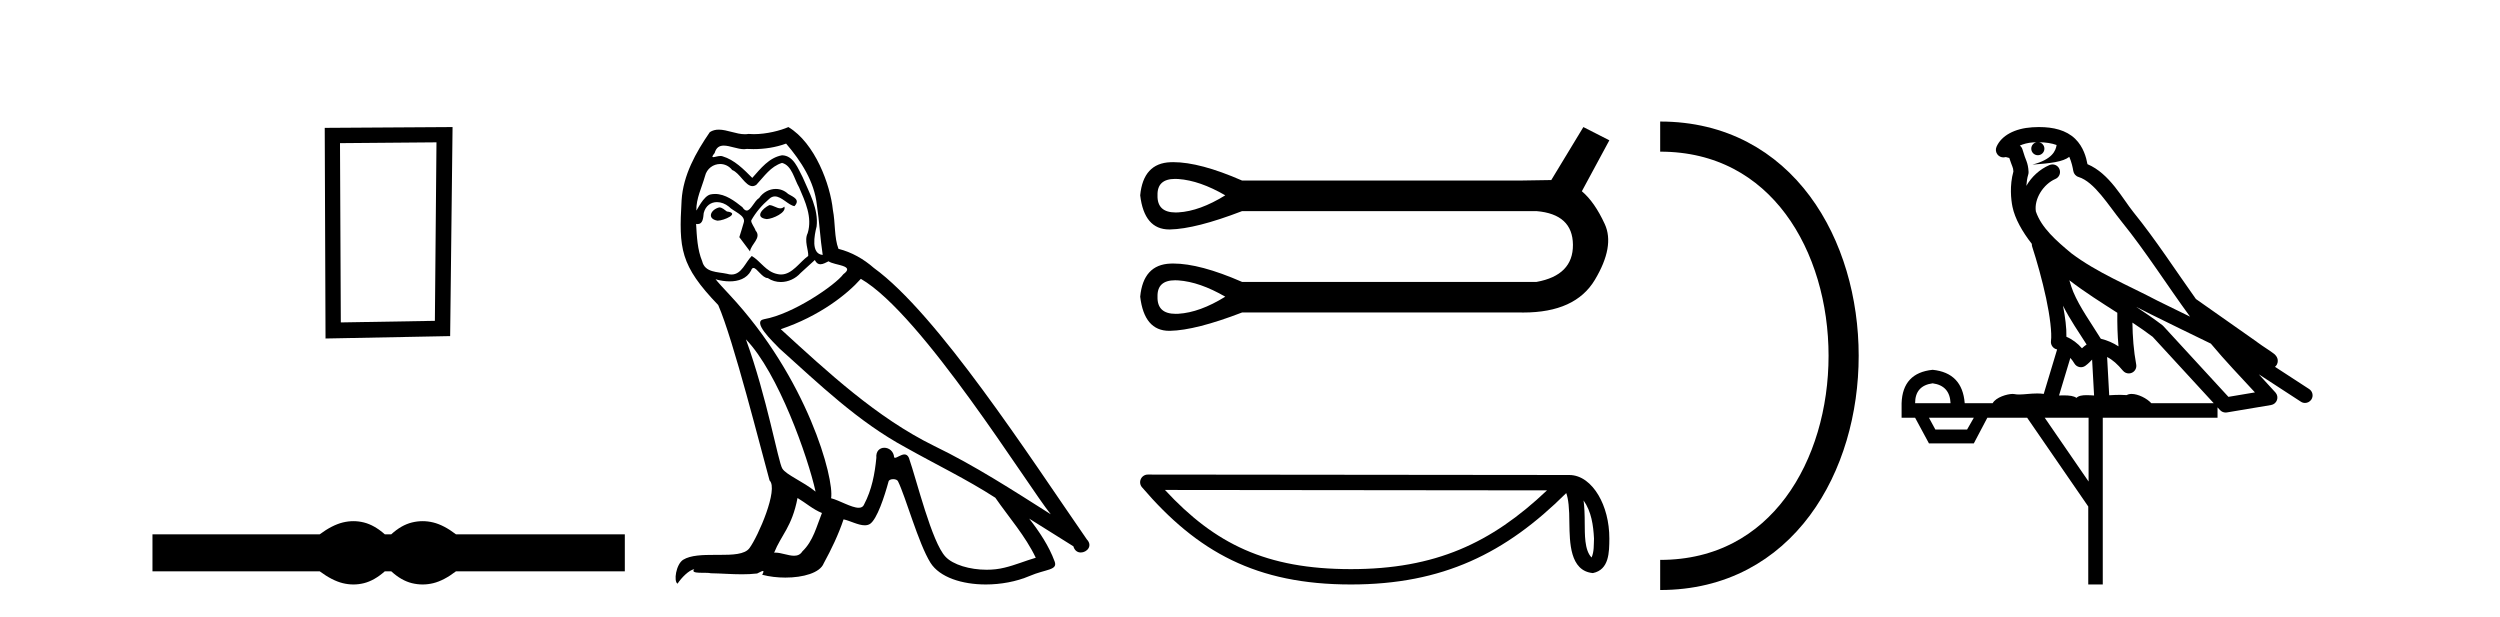
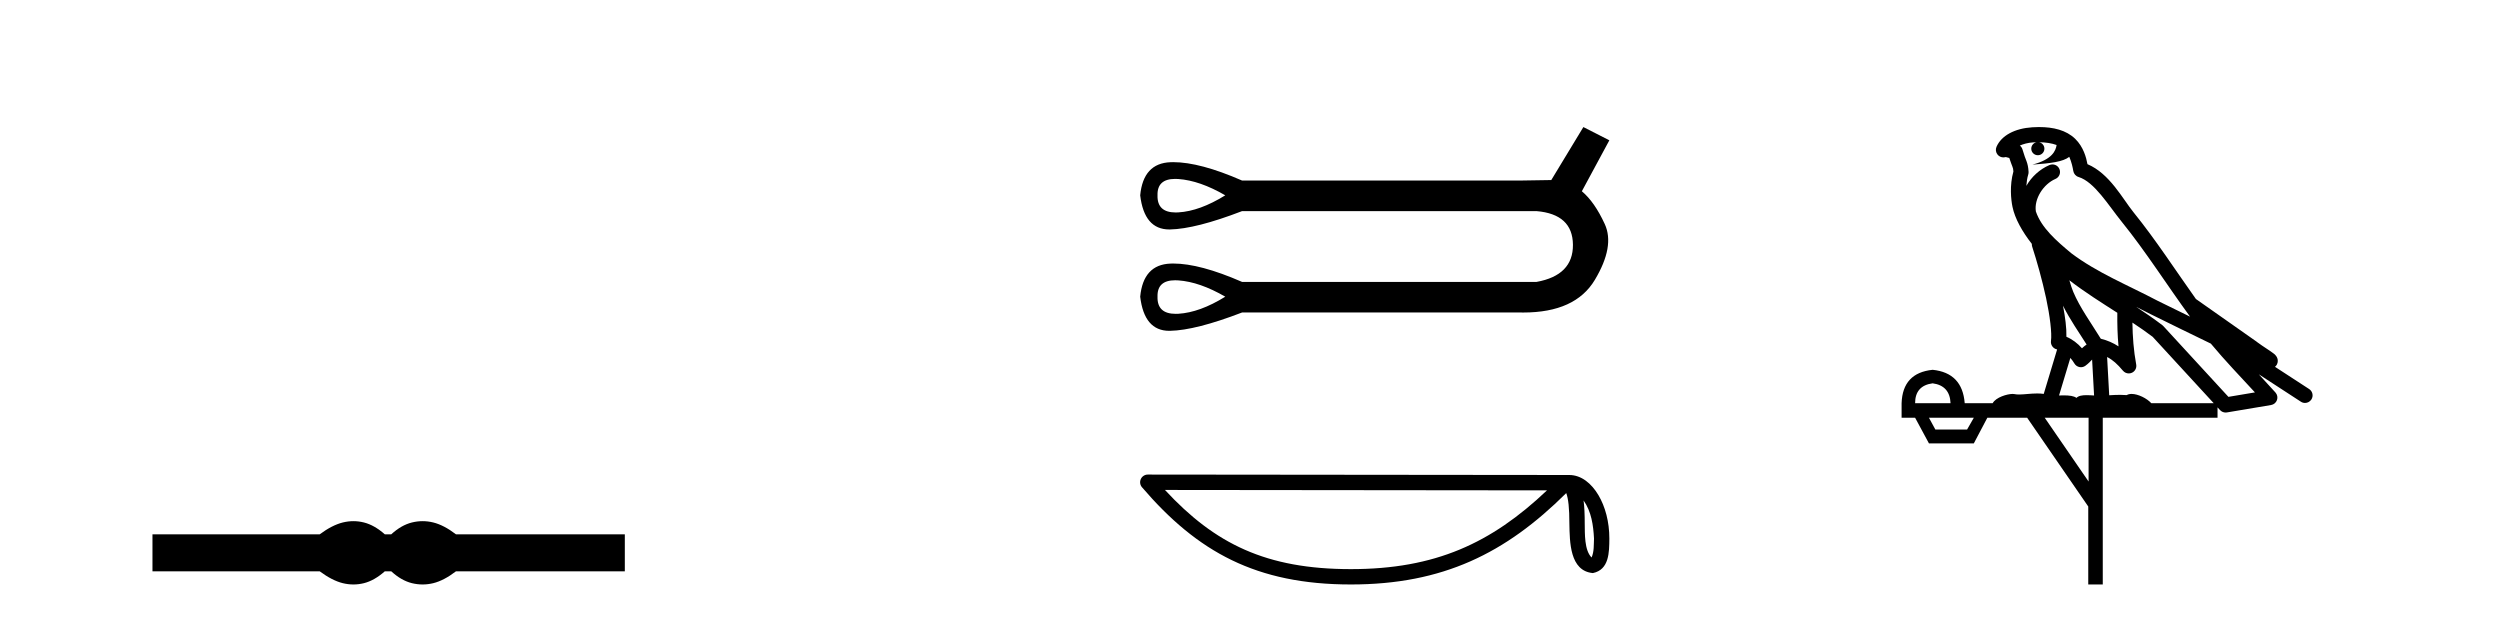
<svg xmlns="http://www.w3.org/2000/svg" width="166.0" height="41.0">
-   <path d="M 28.982 9.451 L 28.876 21.303 L 22.63 21.409 L 22.576 9.505 L 28.982 9.451 ZM 30.05 8.437 L 21.562 8.49 L 21.615 22.477 L 29.89 22.317 L 30.05 8.437 Z" style="fill:#000000;stroke:none" />
  <path d="M 23.467 34.605 C 23.233 34.605 22.999 34.634 22.763 34.692 C 22.291 34.808 21.78 35.07 21.228 35.479 L 10.124 35.479 L 10.124 37.935 L 21.228 37.935 C 21.78 38.344 22.291 38.607 22.763 38.723 C 22.999 38.78 23.233 38.809 23.467 38.809 C 23.701 38.809 23.933 38.78 24.164 38.723 C 24.627 38.607 25.09 38.344 25.552 37.935 L 25.979 37.935 C 26.424 38.344 26.883 38.607 27.354 38.723 C 27.59 38.78 27.826 38.809 28.061 38.809 C 28.297 38.809 28.533 38.78 28.769 38.723 C 29.24 38.607 29.743 38.344 30.277 37.935 L 41.488 37.935 L 41.488 35.479 L 30.277 35.479 C 29.743 35.07 29.24 34.808 28.769 34.692 C 28.533 34.634 28.297 34.605 28.061 34.605 C 27.826 34.605 27.59 34.634 27.354 34.692 C 26.883 34.808 26.424 35.07 25.979 35.479 L 25.552 35.479 C 25.09 35.07 24.627 34.808 24.164 34.692 C 23.933 34.634 23.701 34.605 23.467 34.605 Z" style="fill:#000000;stroke:none" />
-   <path d="M 51.083 13.619 C 50.627 13.839 50.07 14.447 50.914 14.548 C 51.319 14.531 52.247 14.109 52.079 13.721 L 52.079 13.721 C 51.991 13.804 51.902 13.834 51.813 13.834 C 51.574 13.834 51.328 13.619 51.083 13.619 ZM 47.757 13.771 C 47.2 13.906 46.913 14.514 47.622 14.649 C 47.633 14.65 47.646 14.651 47.659 14.651 C 48.067 14.651 49.179 14.156 48.263 14.042 C 48.111 13.94 47.959 13.771 47.757 13.771 ZM 52.197 9.534 C 53.193 10.699 54.071 12.049 54.239 13.603 C 54.408 14.717 54.459 15.831 54.628 16.928 C 53.834 16.861 54.071 15.628 54.223 15.038 C 54.358 13.873 53.733 12.792 53.294 11.762 C 52.99 11.205 52.703 10.328 51.927 10.311 C 51.066 10.463 50.509 11.189 49.951 11.813 C 49.378 11.239 48.77 10.615 47.976 10.378 C 47.935 10.363 47.888 10.357 47.839 10.357 C 47.662 10.357 47.453 10.435 47.358 10.435 C 47.275 10.435 47.276 10.377 47.453 10.159 C 47.56 9.78 47.783 9.668 48.058 9.668 C 48.46 9.668 48.974 9.907 49.407 9.907 C 49.473 9.907 49.536 9.901 49.597 9.889 C 49.739 9.897 49.882 9.901 50.025 9.901 C 50.763 9.901 51.504 9.789 52.197 9.534 ZM 51.927 10.817 C 52.585 10.986 52.737 11.898 53.058 12.438 C 53.463 13.383 53.952 14.413 53.632 15.476 C 53.378 15.983 53.699 16.624 53.665 16.996 C 53.102 17.391 52.608 18.226 51.861 18.226 C 51.779 18.226 51.694 18.216 51.606 18.194 C 50.863 18.042 50.492 17.333 49.918 16.996 C 49.502 17.397 49.256 18.228 48.572 18.228 C 48.478 18.228 48.376 18.212 48.263 18.178 C 47.639 18.042 46.812 18.11 46.626 17.35 C 46.305 16.574 46.271 15.713 46.221 14.869 L 46.221 14.869 C 46.258 14.876 46.292 14.879 46.324 14.879 C 46.665 14.879 46.696 14.483 46.727 14.143 C 46.858 13.649 47.212 13.42 47.606 13.42 C 47.871 13.42 48.154 13.524 48.398 13.721 C 48.685 14.042 49.563 14.295 49.378 14.801 C 49.293 15.105 49.192 15.426 49.091 15.747 L 49.8 16.692 C 49.867 16.202 50.593 15.797 50.171 15.308 C 50.103 15.088 49.85 14.801 49.884 14.632 C 50.188 14.092 50.593 13.619 51.066 13.214 C 51.194 13.09 51.323 13.042 51.453 13.042 C 51.905 13.042 52.36 13.635 52.754 13.687 C 53.142 13.265 52.72 13.096 52.332 12.877 C 52.091 12.65 51.801 12.546 51.511 12.546 C 51.088 12.546 50.668 12.766 50.407 13.147 C 50.087 13.339 49.863 13.98 49.582 13.98 C 49.493 13.98 49.398 13.917 49.293 13.755 C 48.778 13.342 48.16 12.879 47.484 12.879 C 47.385 12.879 47.284 12.889 47.183 12.91 C 46.705 13.009 46.276 13.976 46.24 13.976 C 46.239 13.976 46.238 13.975 46.238 13.974 C 46.221 13.181 46.592 12.472 46.812 11.695 C 46.934 11.185 47.371 10.89 47.817 10.89 C 48.109 10.89 48.404 11.016 48.618 11.29 C 49.12 11.476 49.489 12.359 49.961 12.359 C 50.044 12.359 50.131 12.332 50.222 12.269 C 50.745 11.712 51.167 11.053 51.927 10.817 ZM 49.529 22.533 C 51.673 24.744 53.649 30.349 54.155 32.645 C 53.328 31.97 52.197 31.531 51.944 31.109 C 51.673 30.67 50.931 26.399 49.529 22.533 ZM 57.16 18.515 C 61.212 20.845 68.268 32.307 69.771 34.148 C 67.238 32.544 64.74 30.923 62.022 29.606 C 58.207 27.733 54.948 24.694 51.842 21.858 C 54.408 20.997 56.248 19.545 57.16 18.515 ZM 52.956 33.067 C 53.497 33.388 53.986 33.827 54.577 34.063 C 54.223 34.941 54.003 35.92 53.277 36.612 C 53.141 36.832 52.946 36.901 52.724 36.901 C 52.34 36.901 51.874 36.694 51.483 36.694 C 51.456 36.694 51.43 36.695 51.403 36.697 C 51.876 35.515 52.585 34.992 52.956 33.067 ZM 54.104 17.266 C 54.207 17.478 54.337 17.547 54.476 17.547 C 54.657 17.547 54.853 17.427 55.016 17.35 C 55.421 17.637 56.822 17.604 55.995 18.211 C 55.472 18.92 52.675 20.854 50.732 21.195 C 49.893 21.342 51.302 22.668 51.758 23.141 C 54.391 25.504 56.974 28.003 60.131 29.708 C 62.106 30.822 64.183 31.818 66.09 33.05 C 67.002 34.367 68.082 35.582 68.775 37.034 C 68.082 37.237 67.407 37.524 66.698 37.693 C 66.324 37.787 65.919 37.831 65.513 37.831 C 64.397 37.831 63.277 37.499 62.782 36.967 C 61.87 36.005 60.874 31.902 60.351 30.4 C 60.276 30.231 60.171 30.174 60.056 30.174 C 59.828 30.174 59.564 30.397 59.433 30.397 C 59.407 30.397 59.386 30.388 59.371 30.366 C 59.338 29.95 59.018 29.731 58.719 29.731 C 58.423 29.731 58.148 29.946 58.19 30.4 C 58.088 31.463 57.886 32.527 57.379 33.489 C 57.317 33.653 57.188 33.716 57.017 33.716 C 56.537 33.716 55.733 33.221 55.185 33.084 C 55.404 31.784 53.632 25.133 48.432 19.562 C 48.251 19.365 47.458 18.53 47.527 18.53 C 47.535 18.53 47.555 18.541 47.588 18.566 C 47.854 18.635 48.154 18.683 48.451 18.683 C 49.02 18.683 49.579 18.508 49.867 17.975 C 49.911 17.843 49.966 17.792 50.03 17.792 C 50.262 17.792 50.611 18.464 50.981 18.464 C 51.25 18.643 51.55 18.726 51.848 18.726 C 52.338 18.726 52.823 18.504 53.159 18.127 C 53.48 17.84 53.784 17.553 54.104 17.266 ZM 52.349 8.437 C 51.818 8.673 50.889 8.908 50.055 8.908 C 49.934 8.908 49.814 8.903 49.698 8.893 C 49.619 8.907 49.539 8.913 49.458 8.913 C 48.889 8.913 48.278 8.608 47.728 8.608 C 47.518 8.608 47.318 8.652 47.132 8.774 C 46.204 10.125 45.36 11.627 45.258 13.299 C 45.073 16.506 45.157 17.62 47.689 20.254 C 48.685 22.516 50.542 29.893 51.099 31.902 C 51.707 32.476 50.34 35.616 49.766 36.393 C 49.453 36.823 48.631 36.844 47.746 36.844 C 47.65 36.844 47.553 36.844 47.456 36.844 C 46.661 36.844 45.856 36.861 45.36 37.169 C 44.887 37.473 44.718 38.604 44.988 38.756 C 45.242 38.368 45.748 37.845 46.102 37.794 L 46.102 37.794 C 45.765 38.148 46.947 37.98 47.2 38.064 C 47.883 38.075 48.573 38.133 49.266 38.133 C 49.601 38.133 49.937 38.119 50.272 38.081 C 50.424 38.014 50.587 37.911 50.658 37.911 C 50.713 37.911 50.713 37.973 50.61 38.165 C 51.088 38.29 51.625 38.352 52.15 38.352 C 53.331 38.352 54.45 38.037 54.695 37.406 C 55.202 36.477 55.674 35.498 56.012 34.485 C 56.443 34.577 56.985 34.88 57.419 34.88 C 57.546 34.88 57.664 34.854 57.768 34.789 C 58.24 34.468 58.73 32.966 59 31.97 C 59.026 31.866 59.166 31.816 59.309 31.816 C 59.445 31.816 59.583 31.862 59.625 31.953 C 60.131 32.966 60.975 36.072 61.786 37.372 C 62.397 38.335 63.879 38.809 65.456 38.809 C 66.448 38.809 67.479 38.622 68.352 38.25 C 69.45 37.777 70.26 37.878 70.024 37.271 C 69.652 36.258 69.011 35.295 68.336 34.435 L 68.336 34.435 C 69.315 35.042 70.294 35.667 71.273 36.275 C 71.354 36.569 71.557 36.686 71.764 36.686 C 72.163 36.686 72.579 36.252 72.168 35.819 C 68.336 30.282 62.241 20.845 58.021 17.789 C 57.346 17.198 56.552 16.743 55.674 16.523 C 55.387 15.78 55.472 14.784 55.303 13.94 C 55.134 12.269 54.121 9.5 52.349 8.437 Z" style="fill:#000000;stroke:none" />
-   <path d="M 78.031 11.879 Q 78.134 11.879 78.246 11.887 Q 79.666 11.988 81.358 12.969 Q 79.666 14.018 78.246 14.102 Q 78.154 14.108 78.067 14.108 Q 76.827 14.108 76.859 12.969 Q 76.828 11.879 78.031 11.879 ZM 78.031 18.61 Q 78.134 18.61 78.246 18.618 Q 79.666 18.719 81.358 19.7 Q 79.666 20.749 78.246 20.834 Q 78.154 20.839 78.067 20.839 Q 76.827 20.839 76.859 19.7 Q 76.828 18.61 78.031 18.61 ZM 105.136 8.437 L 103.005 11.955 Q 102.769 11.955 100.942 11.988 L 82.474 11.988 Q 79.678 10.767 77.905 10.767 Q 77.812 10.767 77.722 10.771 Q 75.912 10.838 75.709 12.969 Q 75.976 15.236 77.639 15.236 Q 77.663 15.236 77.688 15.236 Q 79.396 15.202 82.474 14.018 L 102.025 14.018 Q 104.426 14.221 104.443 16.25 Q 104.46 18.28 102.025 18.719 L 82.474 18.719 Q 79.678 17.498 77.905 17.498 Q 77.812 17.498 77.722 17.502 Q 75.912 17.569 75.709 19.7 Q 75.976 21.967 77.639 21.967 Q 77.663 21.967 77.688 21.967 Q 79.396 21.933 82.474 20.749 L 100.942 20.749 Q 101.049 20.751 101.153 20.751 Q 104.601 20.751 105.897 18.584 Q 107.234 16.352 106.557 14.88 Q 105.881 13.409 105.035 12.699 L 106.861 9.316 L 105.136 8.437 Z" style="fill:#000000;stroke:none" />
+   <path d="M 78.031 11.879 Q 78.134 11.879 78.246 11.887 Q 79.666 11.988 81.358 12.969 Q 79.666 14.018 78.246 14.102 Q 78.154 14.108 78.067 14.108 Q 76.827 14.108 76.859 12.969 Q 76.828 11.879 78.031 11.879 ZM 78.031 18.61 Q 78.134 18.61 78.246 18.618 Q 79.666 18.719 81.358 19.7 Q 79.666 20.749 78.246 20.834 Q 78.154 20.839 78.067 20.839 Q 76.827 20.839 76.859 19.7 Q 76.828 18.61 78.031 18.61 M 105.136 8.437 L 103.005 11.955 Q 102.769 11.955 100.942 11.988 L 82.474 11.988 Q 79.678 10.767 77.905 10.767 Q 77.812 10.767 77.722 10.771 Q 75.912 10.838 75.709 12.969 Q 75.976 15.236 77.639 15.236 Q 77.663 15.236 77.688 15.236 Q 79.396 15.202 82.474 14.018 L 102.025 14.018 Q 104.426 14.221 104.443 16.25 Q 104.46 18.28 102.025 18.719 L 82.474 18.719 Q 79.678 17.498 77.905 17.498 Q 77.812 17.498 77.722 17.502 Q 75.912 17.569 75.709 19.7 Q 75.976 21.967 77.639 21.967 Q 77.663 21.967 77.688 21.967 Q 79.396 21.933 82.474 20.749 L 100.942 20.749 Q 101.049 20.751 101.153 20.751 Q 104.601 20.751 105.897 18.584 Q 107.234 16.352 106.557 14.88 Q 105.881 13.409 105.035 12.699 L 106.861 9.316 L 105.136 8.437 Z" style="fill:#000000;stroke:none" />
  <path d="M 105.149 33.23 C 105.671 33.969 105.797 34.883 105.842 35.762 C 105.822 36.178 105.854 36.628 105.681 37.018 C 105.194 36.533 105.237 35.413 105.226 34.785 C 105.226 34.167 105.205 33.661 105.149 33.23 ZM 77.353 32.533 L 102.72 32.56 C 99.014 36.073 95.298 37.79 89.698 37.79 C 84.074 37.79 80.671 36.115 77.353 32.533 ZM 76.214 31.511 C 76.015 31.511 75.834 31.627 75.751 31.808 C 75.667 31.989 75.697 32.202 75.827 32.353 C 79.512 36.654 83.423 38.809 89.698 38.809 C 95.805 38.809 99.976 36.739 103.999 32.74 C 104.138 33.123 104.207 33.726 104.207 34.785 C 104.232 35.963 104.223 37.915 105.768 38.052 C 106.855 37.828 106.854 36.666 106.861 35.762 C 106.861 34.65 106.589 33.642 106.135 32.876 C 105.681 32.111 105.01 31.54 104.196 31.54 L 76.215 31.511 C 76.215 31.511 76.214 31.511 76.214 31.511 Z" style="fill:#000000;stroke:none" />
-   <path d="M 110.236 9.07 L 110.236 9.07 " style="fill:none;stroke:#000000;stroke-width:2" />
-   <path d="M 110.236 38.177 L 110.236 38.177 " style="fill:none;stroke:#000000;stroke-width:2" />
-   <path d="M 110.236 9.07 C 126.477 9.07 126.477 38.177 110.236 38.177 " style="fill:none;stroke:#000000;stroke-width:2" />
  <path d="M 135.39 9.444 C 135.843 9.448 136.242 9.513 136.558 9.628 C 136.505 10.005 136.273 10.588 134.95 10.932 C 136.181 10.843 136.985 10.742 137.4 10.414 C 137.55 10.752 137.632 11.134 137.667 11.353 C 137.698 11.541 137.833 11.696 138.016 11.752 C 139.07 12.075 139.996 13.629 140.885 14.728 C 142.487 16.707 143.873 18.912 145.42 21.026 C 144.706 20.676 143.993 20.326 143.276 19.976 C 141.283 18.928 139.236 18.102 137.528 16.81 C 136.535 15.983 135.551 15.129 135.181 14.04 C 135.054 13.201 135.682 12.229 136.477 11.883 C 136.694 11.792 136.819 11.563 136.777 11.332 C 136.736 11.1 136.54 10.928 136.305 10.918 C 136.297 10.918 136.29 10.918 136.283 10.918 C 136.211 10.918 136.14 10.933 136.075 10.963 C 135.44 11.24 134.895 11.735 134.55 12.342 C 134.567 12.085 134.603 11.822 134.676 11.585 C 134.693 11.529 134.701 11.47 134.697 11.411 C 134.681 11.099 134.628 10.882 134.559 10.698 C 134.49 10.514 134.416 10.35 134.293 9.924 C 134.263 9.821 134.201 9.73 134.117 9.665 C 134.353 9.561 134.649 9.477 135.006 9.454 C 135.078 9.449 135.147 9.449 135.217 9.447 L 135.217 9.447 C 135.022 9.49 134.876 9.664 134.876 9.872 C 134.876 10.112 135.071 10.307 135.312 10.307 C 135.553 10.307 135.748 10.112 135.748 9.872 C 135.748 9.658 135.593 9.481 135.39 9.444 ZM 137.404 18.609 C 138.426 19.396 139.518 20.083 140.59 20.769 C 140.582 21.509 140.6 22.253 140.669 22.999 C 140.32 22.771 139.937 22.6 139.493 22.492 C 138.833 21.42 138.109 20.432 137.666 19.384 C 137.575 19.167 137.489 18.896 137.404 18.609 ZM 136.984 20.299 C 137.445 21.223 138.033 22.054 138.551 22.877 C 138.451 22.944 138.362 23.014 138.29 23.082 C 138.271 23.099 138.261 23.111 138.244 23.128 C 137.959 22.8 137.612 22.534 137.209 22.361 C 137.225 21.773 137.129 21.065 136.984 20.299 ZM 141.845 20.376 L 141.845 20.376 C 142.174 20.539 142.502 20.703 142.823 20.872 C 142.827 20.874 142.832 20.876 142.836 20.878 C 144.153 21.52 145.468 22.18 146.8 22.816 C 147.739 23.947 148.752 24.996 149.727 26.055 C 149.14 26.154 148.554 26.252 147.967 26.351 C 146.525 24.783 145.084 23.216 143.642 21.648 C 143.622 21.626 143.6 21.606 143.576 21.588 C 143.014 21.162 142.431 20.763 141.845 20.376 ZM 137.471 23.766 C 137.569 23.877 137.66 24.001 137.744 24.141 C 137.817 24.261 137.936 24.345 138.074 24.373 C 138.107 24.38 138.141 24.383 138.174 24.383 C 138.279 24.383 138.382 24.35 138.468 24.288 C 138.679 24.135 138.807 23.989 138.916 23.876 L 139.047 26.261 C 138.878 26.25 138.707 26.239 138.547 26.239 C 138.266 26.239 138.018 26.275 137.876 26.42 C 137.707 26.29 137.403 26.253 137.025 26.253 C 136.928 26.253 136.826 26.256 136.72 26.26 L 137.471 23.766 ZM 128.328 25.452 C 129.09 25.556 129.486 25.997 129.516 26.774 L 127.163 26.774 C 127.163 25.997 127.551 25.556 128.328 25.452 ZM 141.592 21.42 L 141.592 21.42 C 142.054 21.727 142.506 22.039 142.938 22.365 C 144.29 23.835 145.641 25.304 146.992 26.774 L 142.848 26.774 C 142.56 26.454 141.973 26.157 141.538 26.157 C 141.415 26.157 141.304 26.181 141.215 26.235 C 141.077 26.223 140.932 26.218 140.783 26.218 C 140.548 26.218 140.301 26.23 140.051 26.245 L 139.912 23.705 L 139.912 23.705 C 140.291 23.898 140.599 24.18 140.967 24.618 C 141.065 24.734 141.207 24.796 141.351 24.796 C 141.423 24.796 141.497 24.78 141.565 24.748 C 141.771 24.651 141.886 24.427 141.844 24.203 C 141.674 23.286 141.605 22.359 141.592 21.42 ZM 131.062 27.738 L 130.614 28.522 L 128.508 28.522 L 128.082 27.738 ZM 138.682 27.738 L 138.682 31.974 L 135.769 27.738 ZM 135.402 8.437 C 135.386 8.437 135.37 8.437 135.353 8.437 C 135.218 8.438 135.081 8.443 134.943 8.452 L 134.942 8.452 C 133.771 8.528 132.892 9.003 132.567 9.749 C 132.492 9.923 132.52 10.125 132.642 10.271 C 132.739 10.387 132.88 10.451 133.027 10.451 C 133.066 10.451 133.104 10.447 133.142 10.438 C 133.172 10.431 133.178 10.427 133.184 10.427 C 133.19 10.427 133.196 10.432 133.234 10.441 C 133.271 10.449 133.333 10.467 133.417 10.489 C 133.508 10.772 133.579 10.942 133.619 11.049 C 133.664 11.17 133.678 11.213 133.69 11.386 C 133.429 12.318 133.531 13.254 133.628 13.729 C 133.789 14.516 134.276 15.378 134.913 16.194 C 134.911 16.255 134.916 16.316 134.936 16.375 C 135.244 17.319 135.604 18.6 135.861 19.795 C 136.118 20.99 136.255 22.136 136.185 22.638 C 136.15 22.892 136.312 23.132 136.561 23.194 C 136.572 23.197 136.582 23.201 136.593 23.203 L 135.704 26.155 C 135.559 26.133 135.413 26.126 135.267 26.126 C 134.834 26.126 134.407 26.195 134.064 26.195 C 133.951 26.195 133.847 26.187 133.755 26.167 C 133.724 26.16 133.685 26.157 133.64 26.157 C 133.282 26.157 132.532 26.375 132.312 26.774 L 130.457 26.774 C 130.353 25.429 129.643 24.69 128.328 24.555 C 126.998 24.69 126.311 25.429 126.266 26.774 L 126.266 27.738 L 127.163 27.738 L 128.082 29.441 L 131.062 29.441 L 131.959 27.738 L 134.603 27.738 L 138.66 33.632 L 138.66 38.809 L 139.624 38.809 L 139.624 27.738 L 147.244 27.738 L 147.244 27.048 C 147.3 27.109 147.356 27.17 147.412 27.23 C 147.508 27.335 147.642 27.392 147.782 27.392 C 147.809 27.392 147.837 27.39 147.864 27.386 C 148.843 27.221 149.822 27.057 150.8 26.893 C 150.981 26.863 151.131 26.737 151.191 26.564 C 151.252 26.392 151.214 26.2 151.092 26.064 C 150.726 25.655 150.356 25.253 149.985 24.854 L 149.985 24.854 L 152.78 26.674 C 152.864 26.729 152.959 26.756 153.053 26.756 C 153.217 26.756 153.378 26.675 153.475 26.527 C 153.626 26.295 153.56 25.984 153.328 25.833 L 151.059 24.356 C 151.107 24.317 151.153 24.268 151.187 24.202 C 151.269 24.047 151.247 23.886 151.22 23.803 C 151.193 23.72 151.164 23.679 151.14 23.647 C 151.047 23.519 150.998 23.498 150.932 23.446 C 150.865 23.395 150.791 23.343 150.71 23.288 C 150.549 23.178 150.363 23.056 150.203 22.949 C 150.043 22.842 149.893 22.73 149.888 22.726 C 149.872 22.711 149.855 22.698 149.838 22.686 C 148.5 21.745 147.162 20.805 145.825 19.865 C 145.82 19.862 145.816 19.86 145.811 19.857 C 144.452 17.95 143.166 15.95 141.666 14.096 C 140.935 13.194 140.083 11.524 138.608 10.901 C 138.526 10.459 138.343 9.754 137.792 9.217 C 137.196 8.638 136.334 8.437 135.402 8.437 Z" style="fill:#000000;stroke:none" />
</svg>